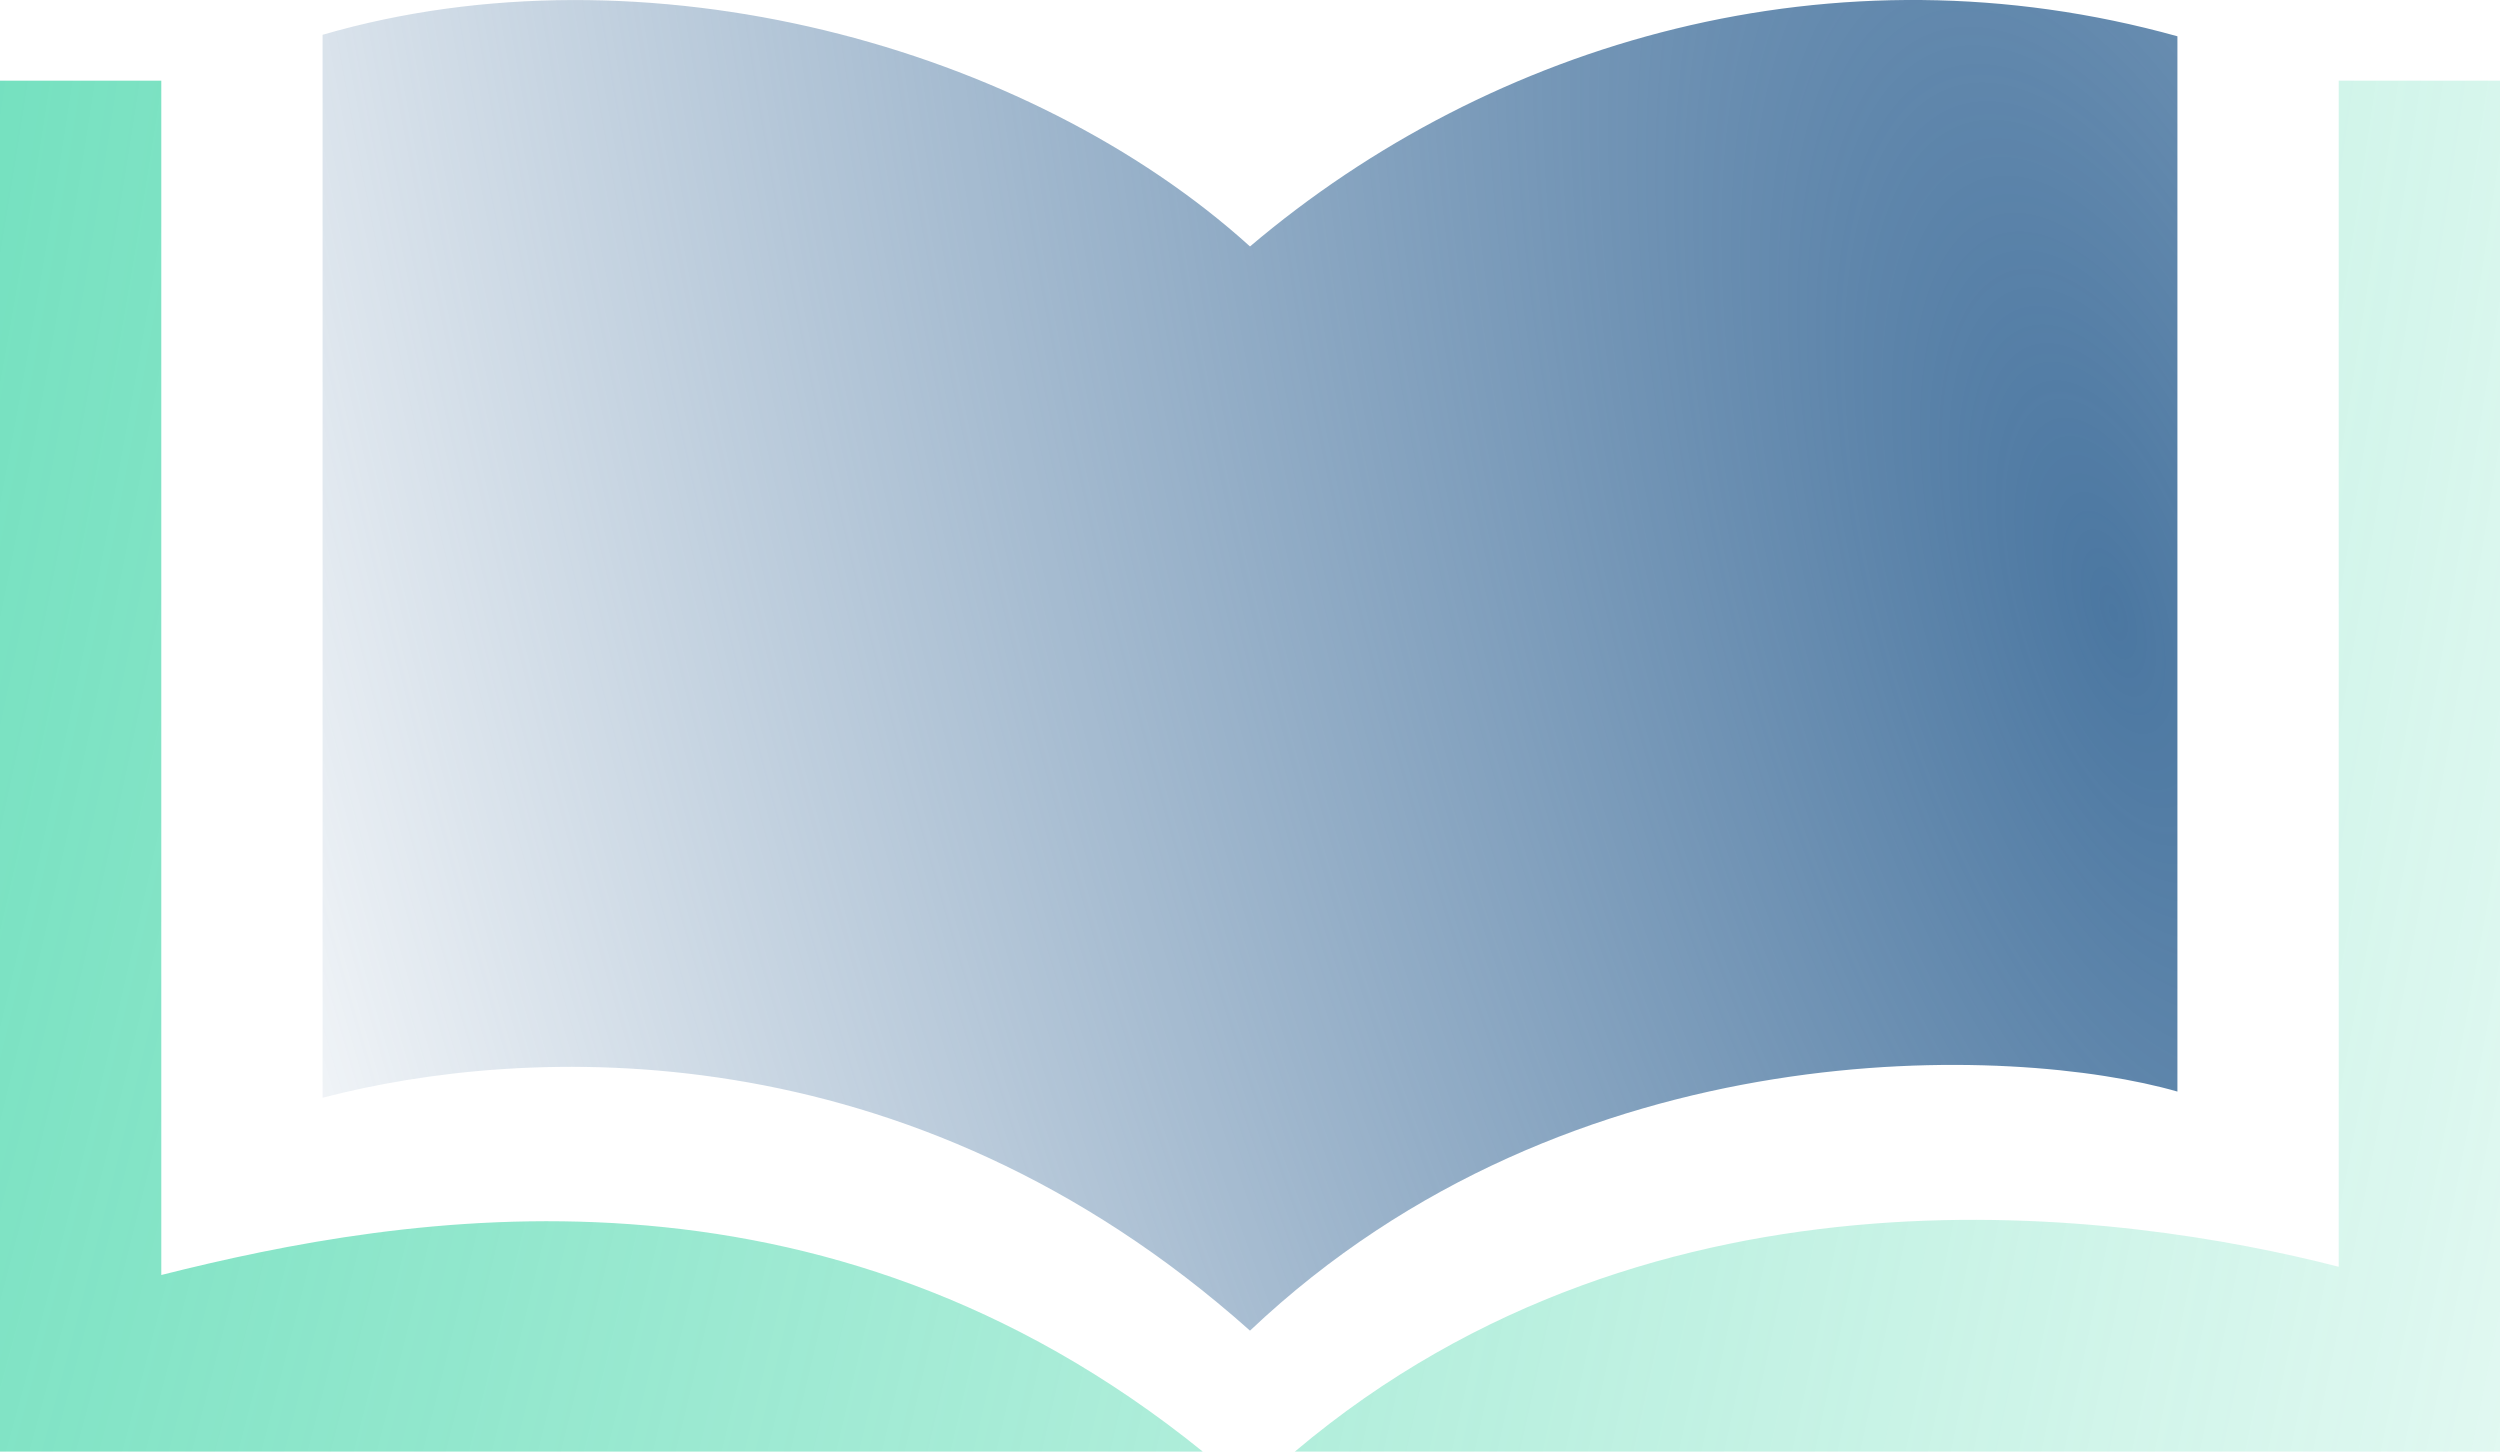
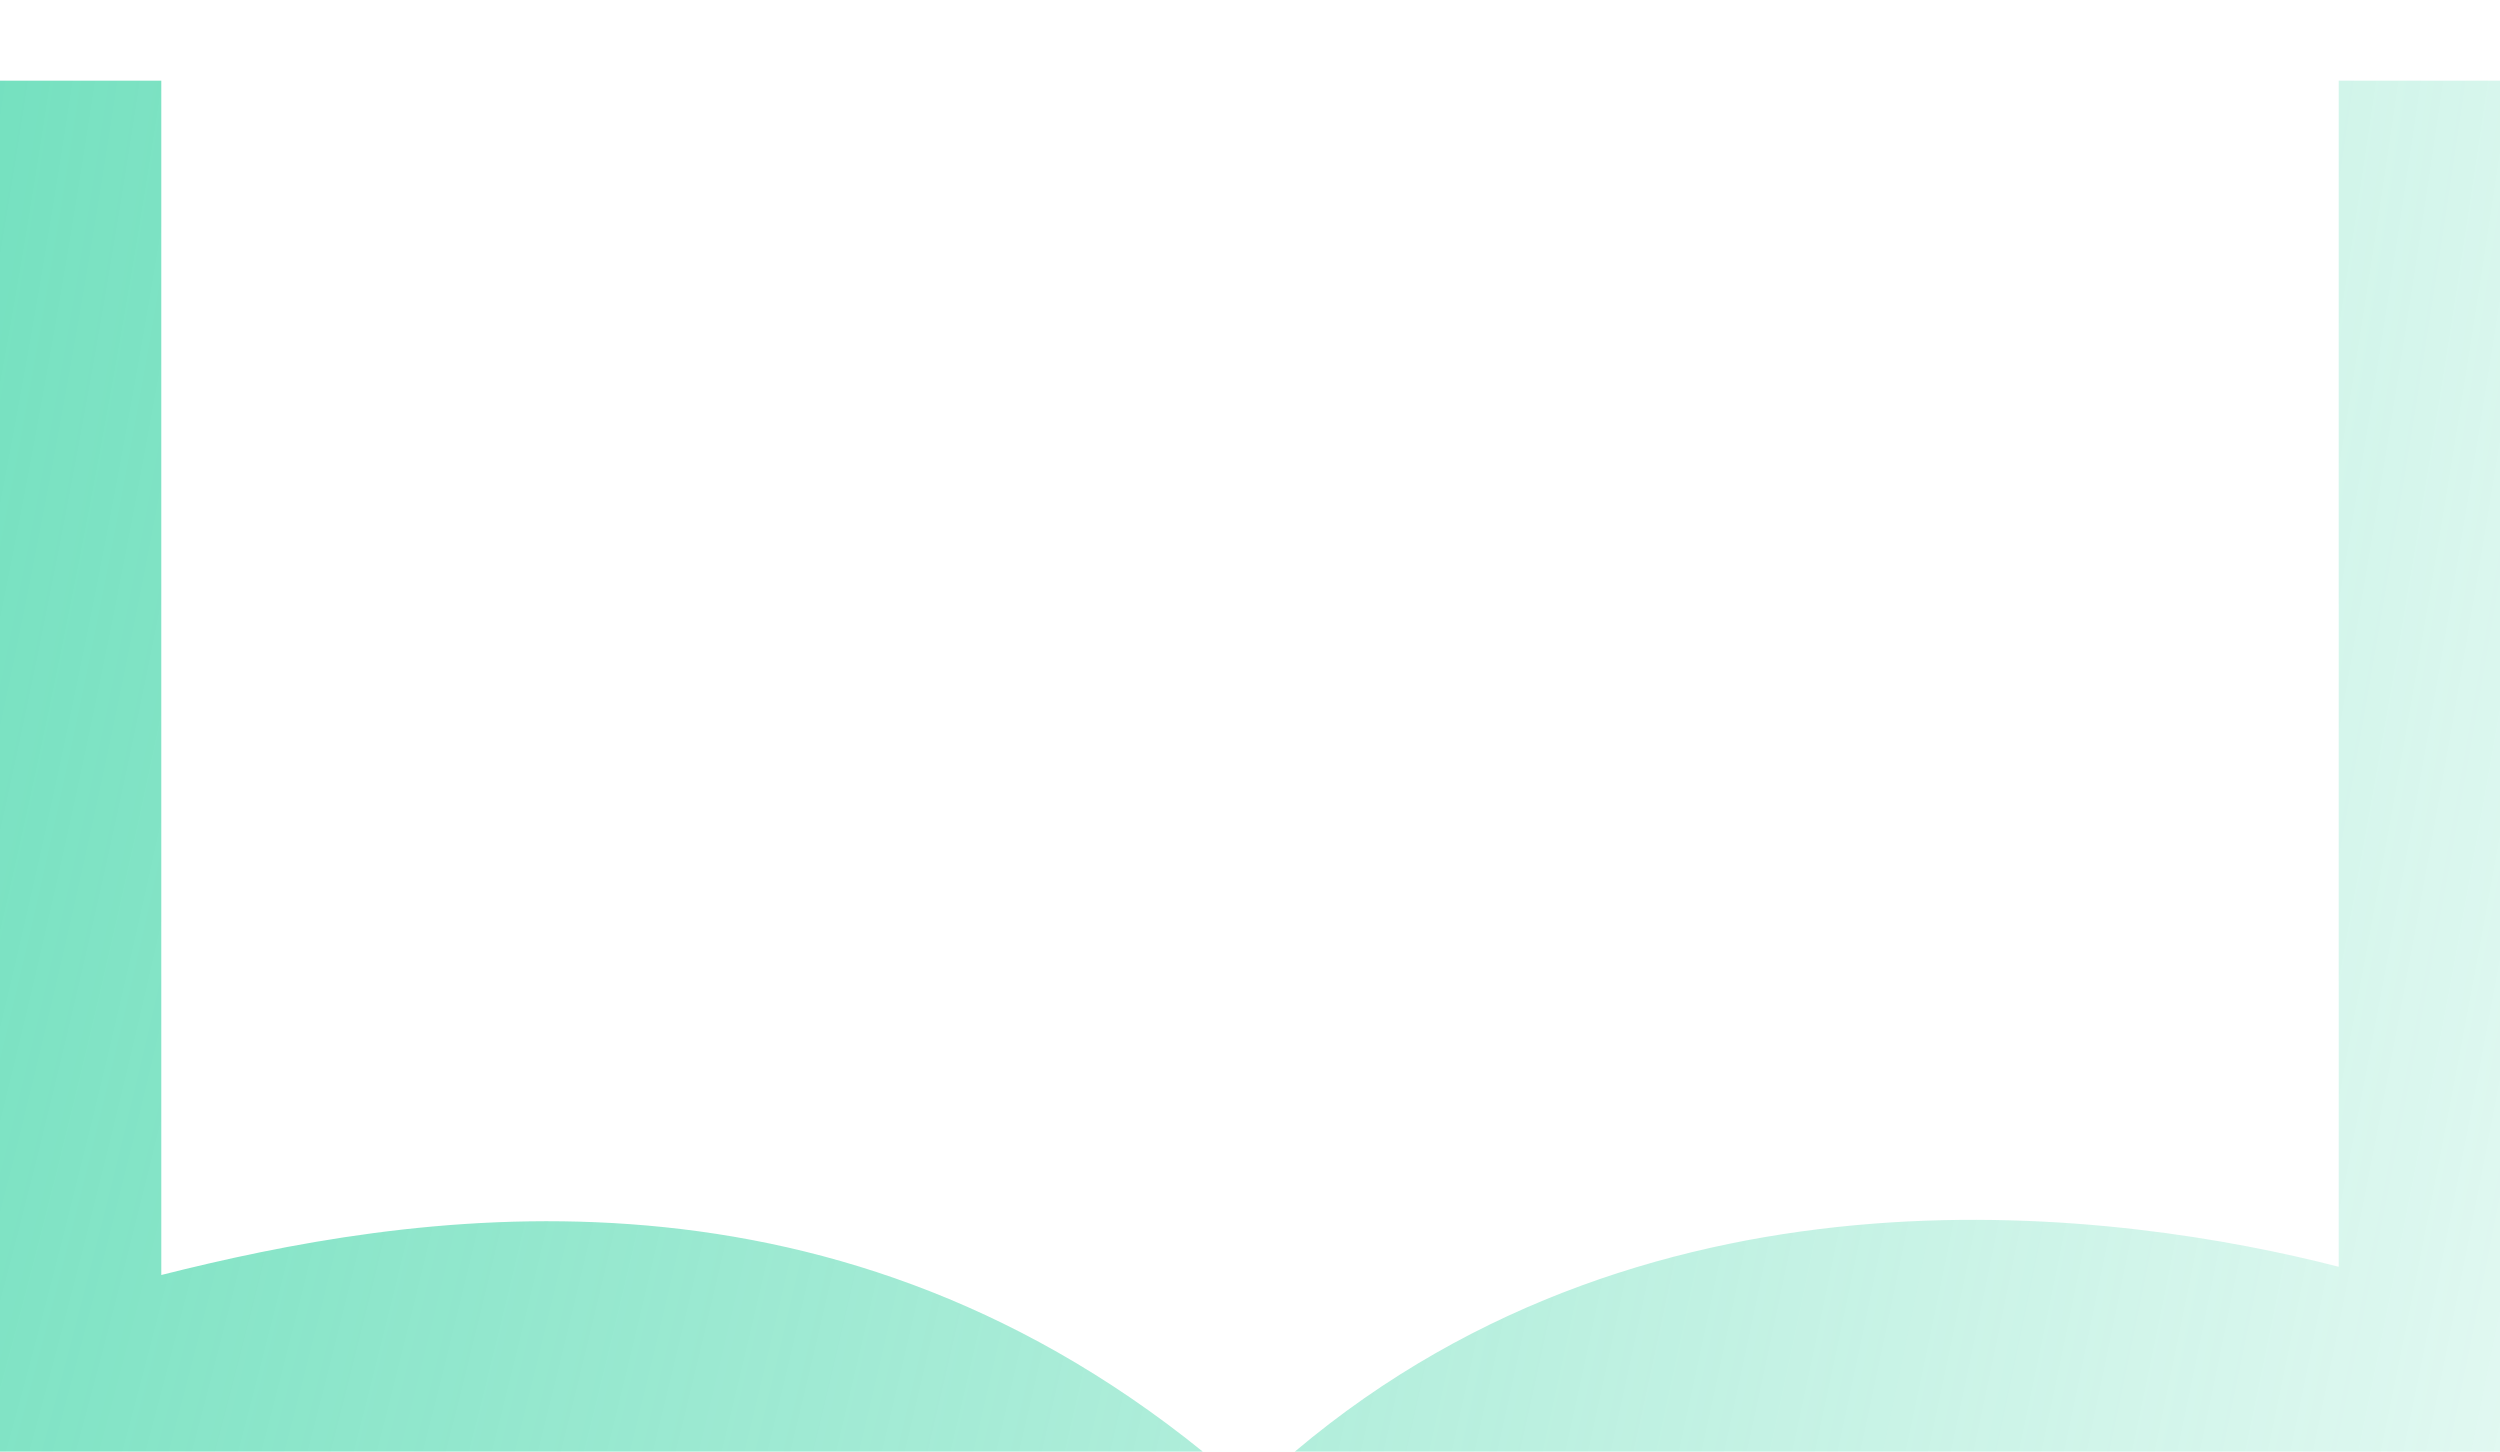
<svg xmlns="http://www.w3.org/2000/svg" width="62" height="36" viewBox="0 0 62 36" fill="none">
-   <path d="M54 27.071C50 25.92 39 25.422 31 33C22.5 25.422 13 25.92 8 27.224V0.863C16 -1.465 25.5 1.136 31 6.112C37 1.024 45.5 -1.466 54 0.9V27.071Z" fill="url(#paint0_radial_1173_500)" />
  <path fill-rule="evenodd" clip-rule="evenodd" d="M4 2H0V36H29.829C20.337 28.319 10.045 30.099 4 31.62V2ZM32.112 36C41.114 28.399 52.706 30.056 58 31.416V2H62V36H32.112Z" fill="url(#paint1_radial_1173_500)" />
  <defs>
    <radialGradient id="paint0_radial_1173_500" cx="0" cy="0" r="1" gradientUnits="userSpaceOnUse" gradientTransform="translate(51.994 14.537) rotate(164.845) scale(49.979 123.23)">
      <stop stop-color="#4B77A1" />
      <stop offset="1" stop-color="#4B77A1" stop-opacity="0" />
    </radialGradient>
    <radialGradient id="paint1_radial_1173_500" cx="0" cy="0" r="1" gradientUnits="userSpaceOnUse" gradientTransform="translate(-58 2) rotate(8.904) scale(151.83 323.235)">
      <stop stop-color="#21CE99" />
      <stop offset="0.961" stop-color="#21CE99" stop-opacity="0" />
    </radialGradient>
  </defs>
</svg>